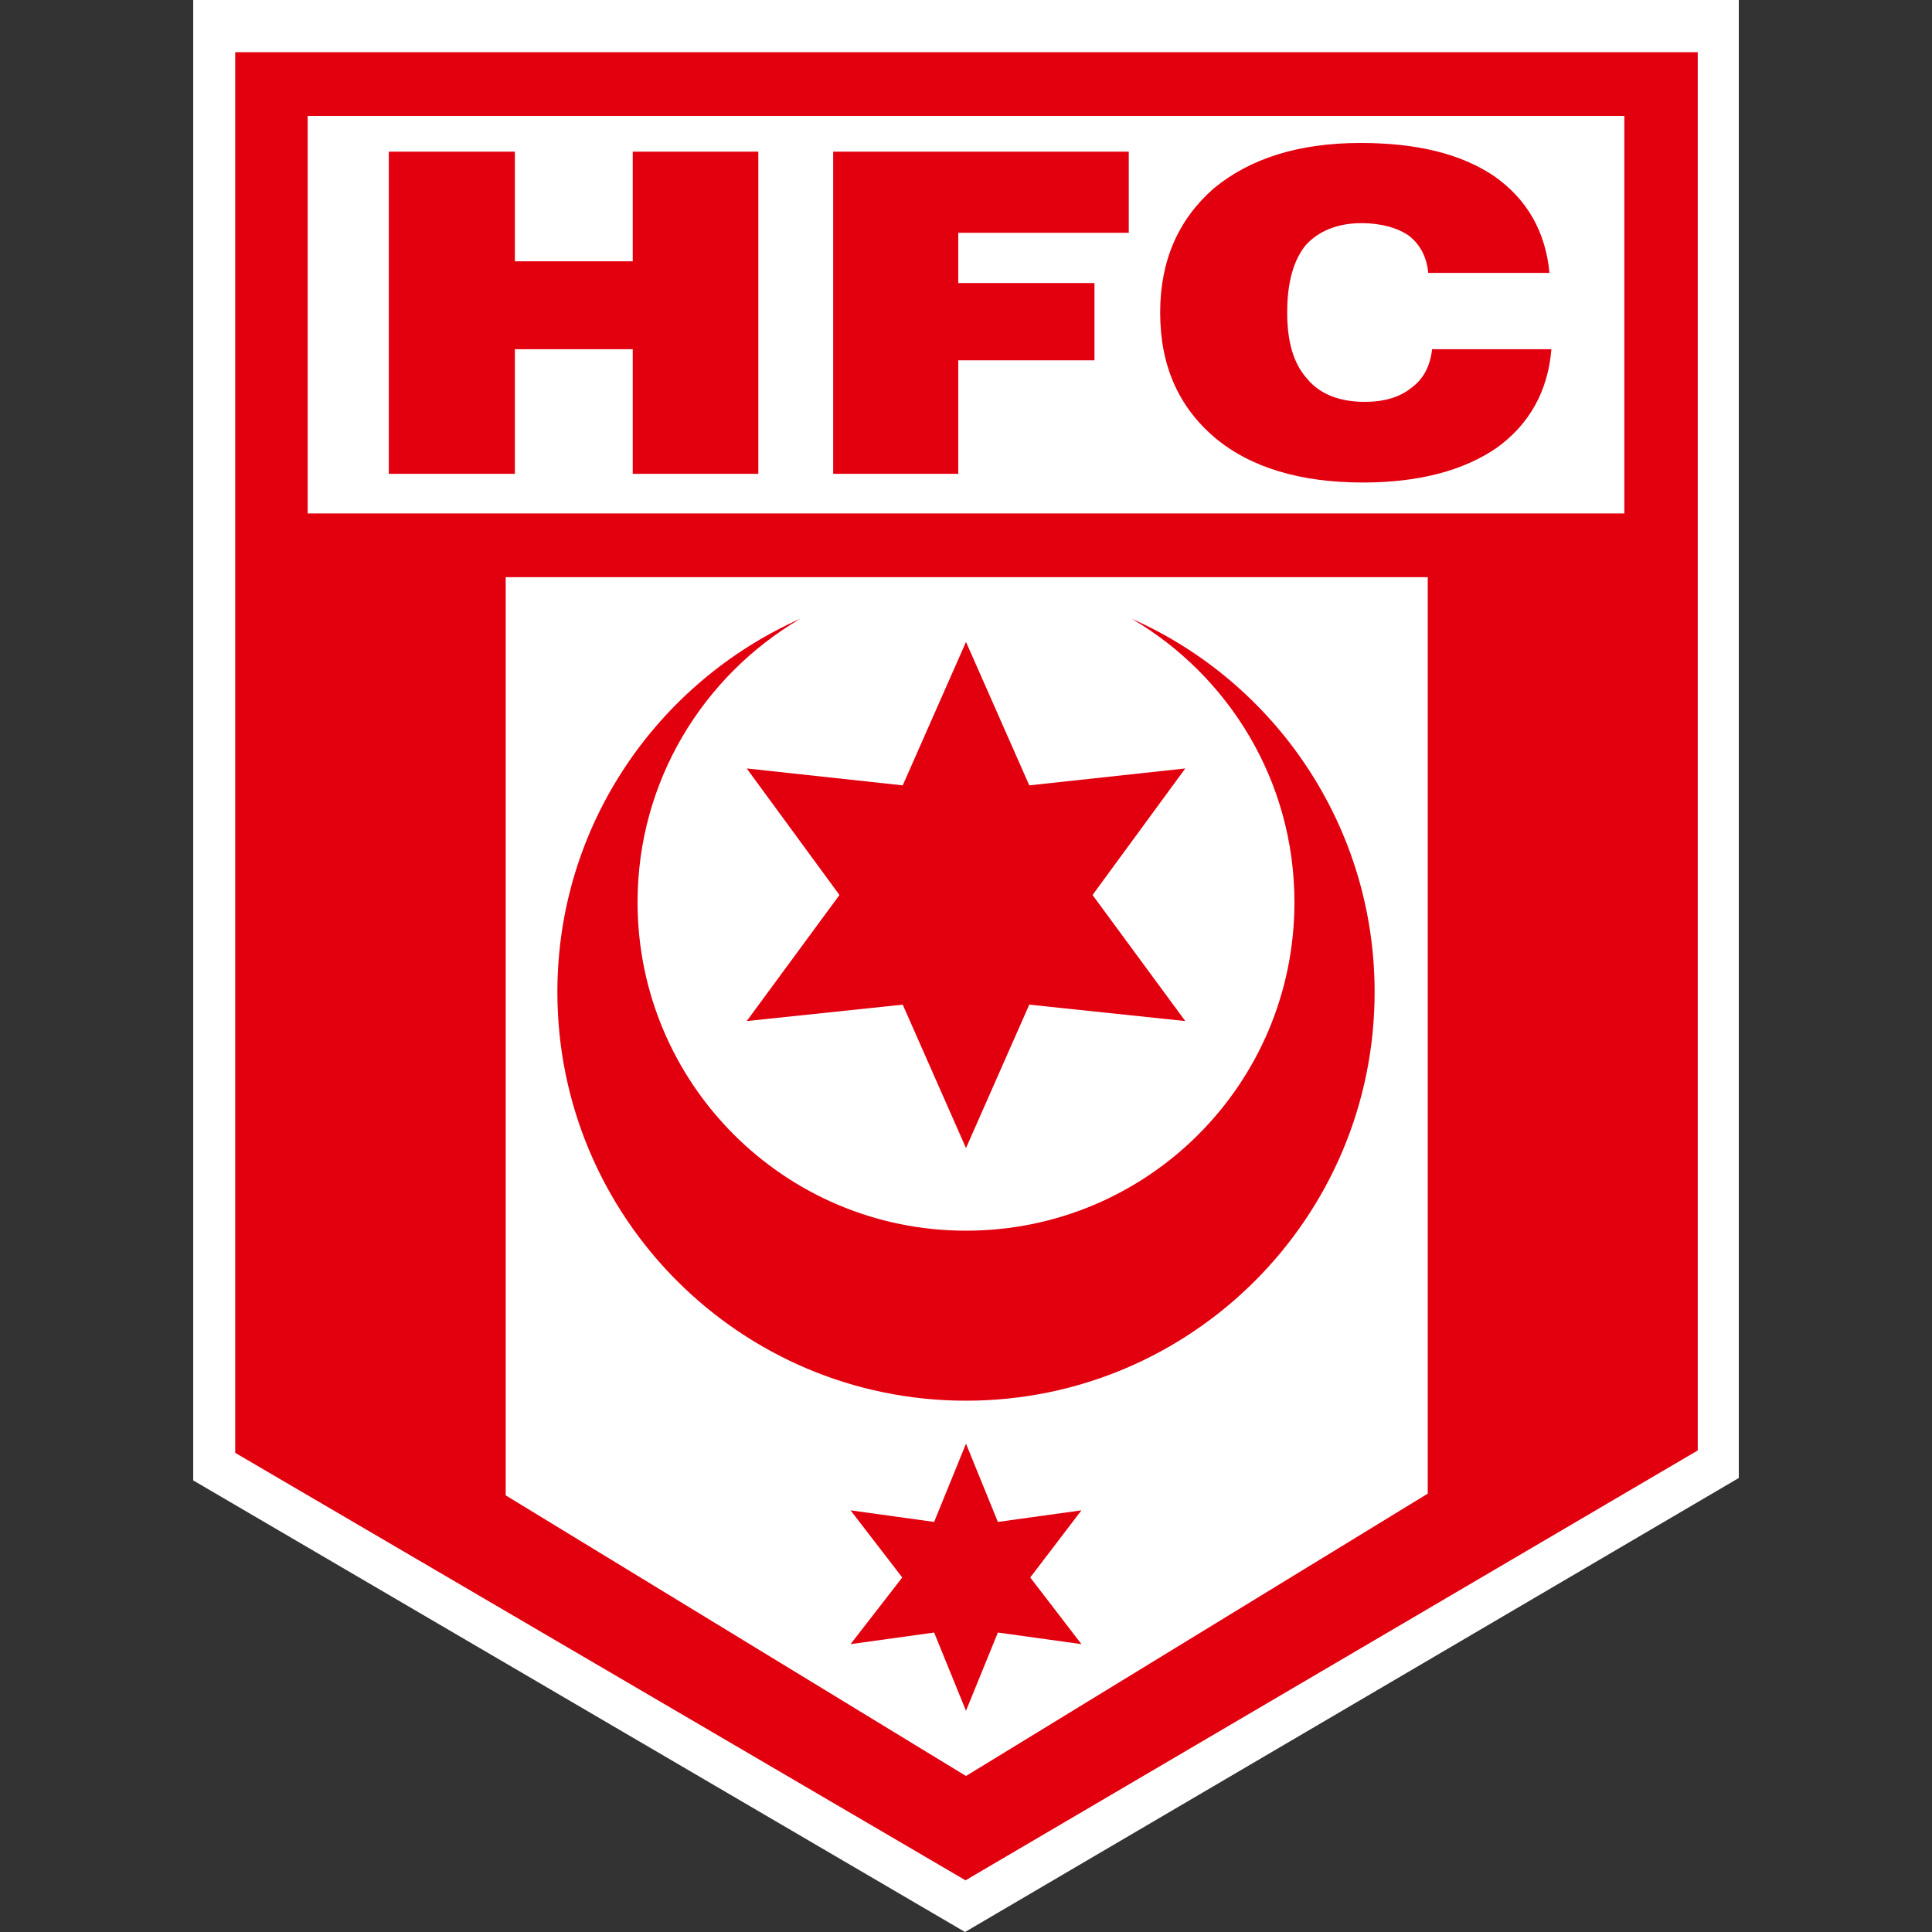
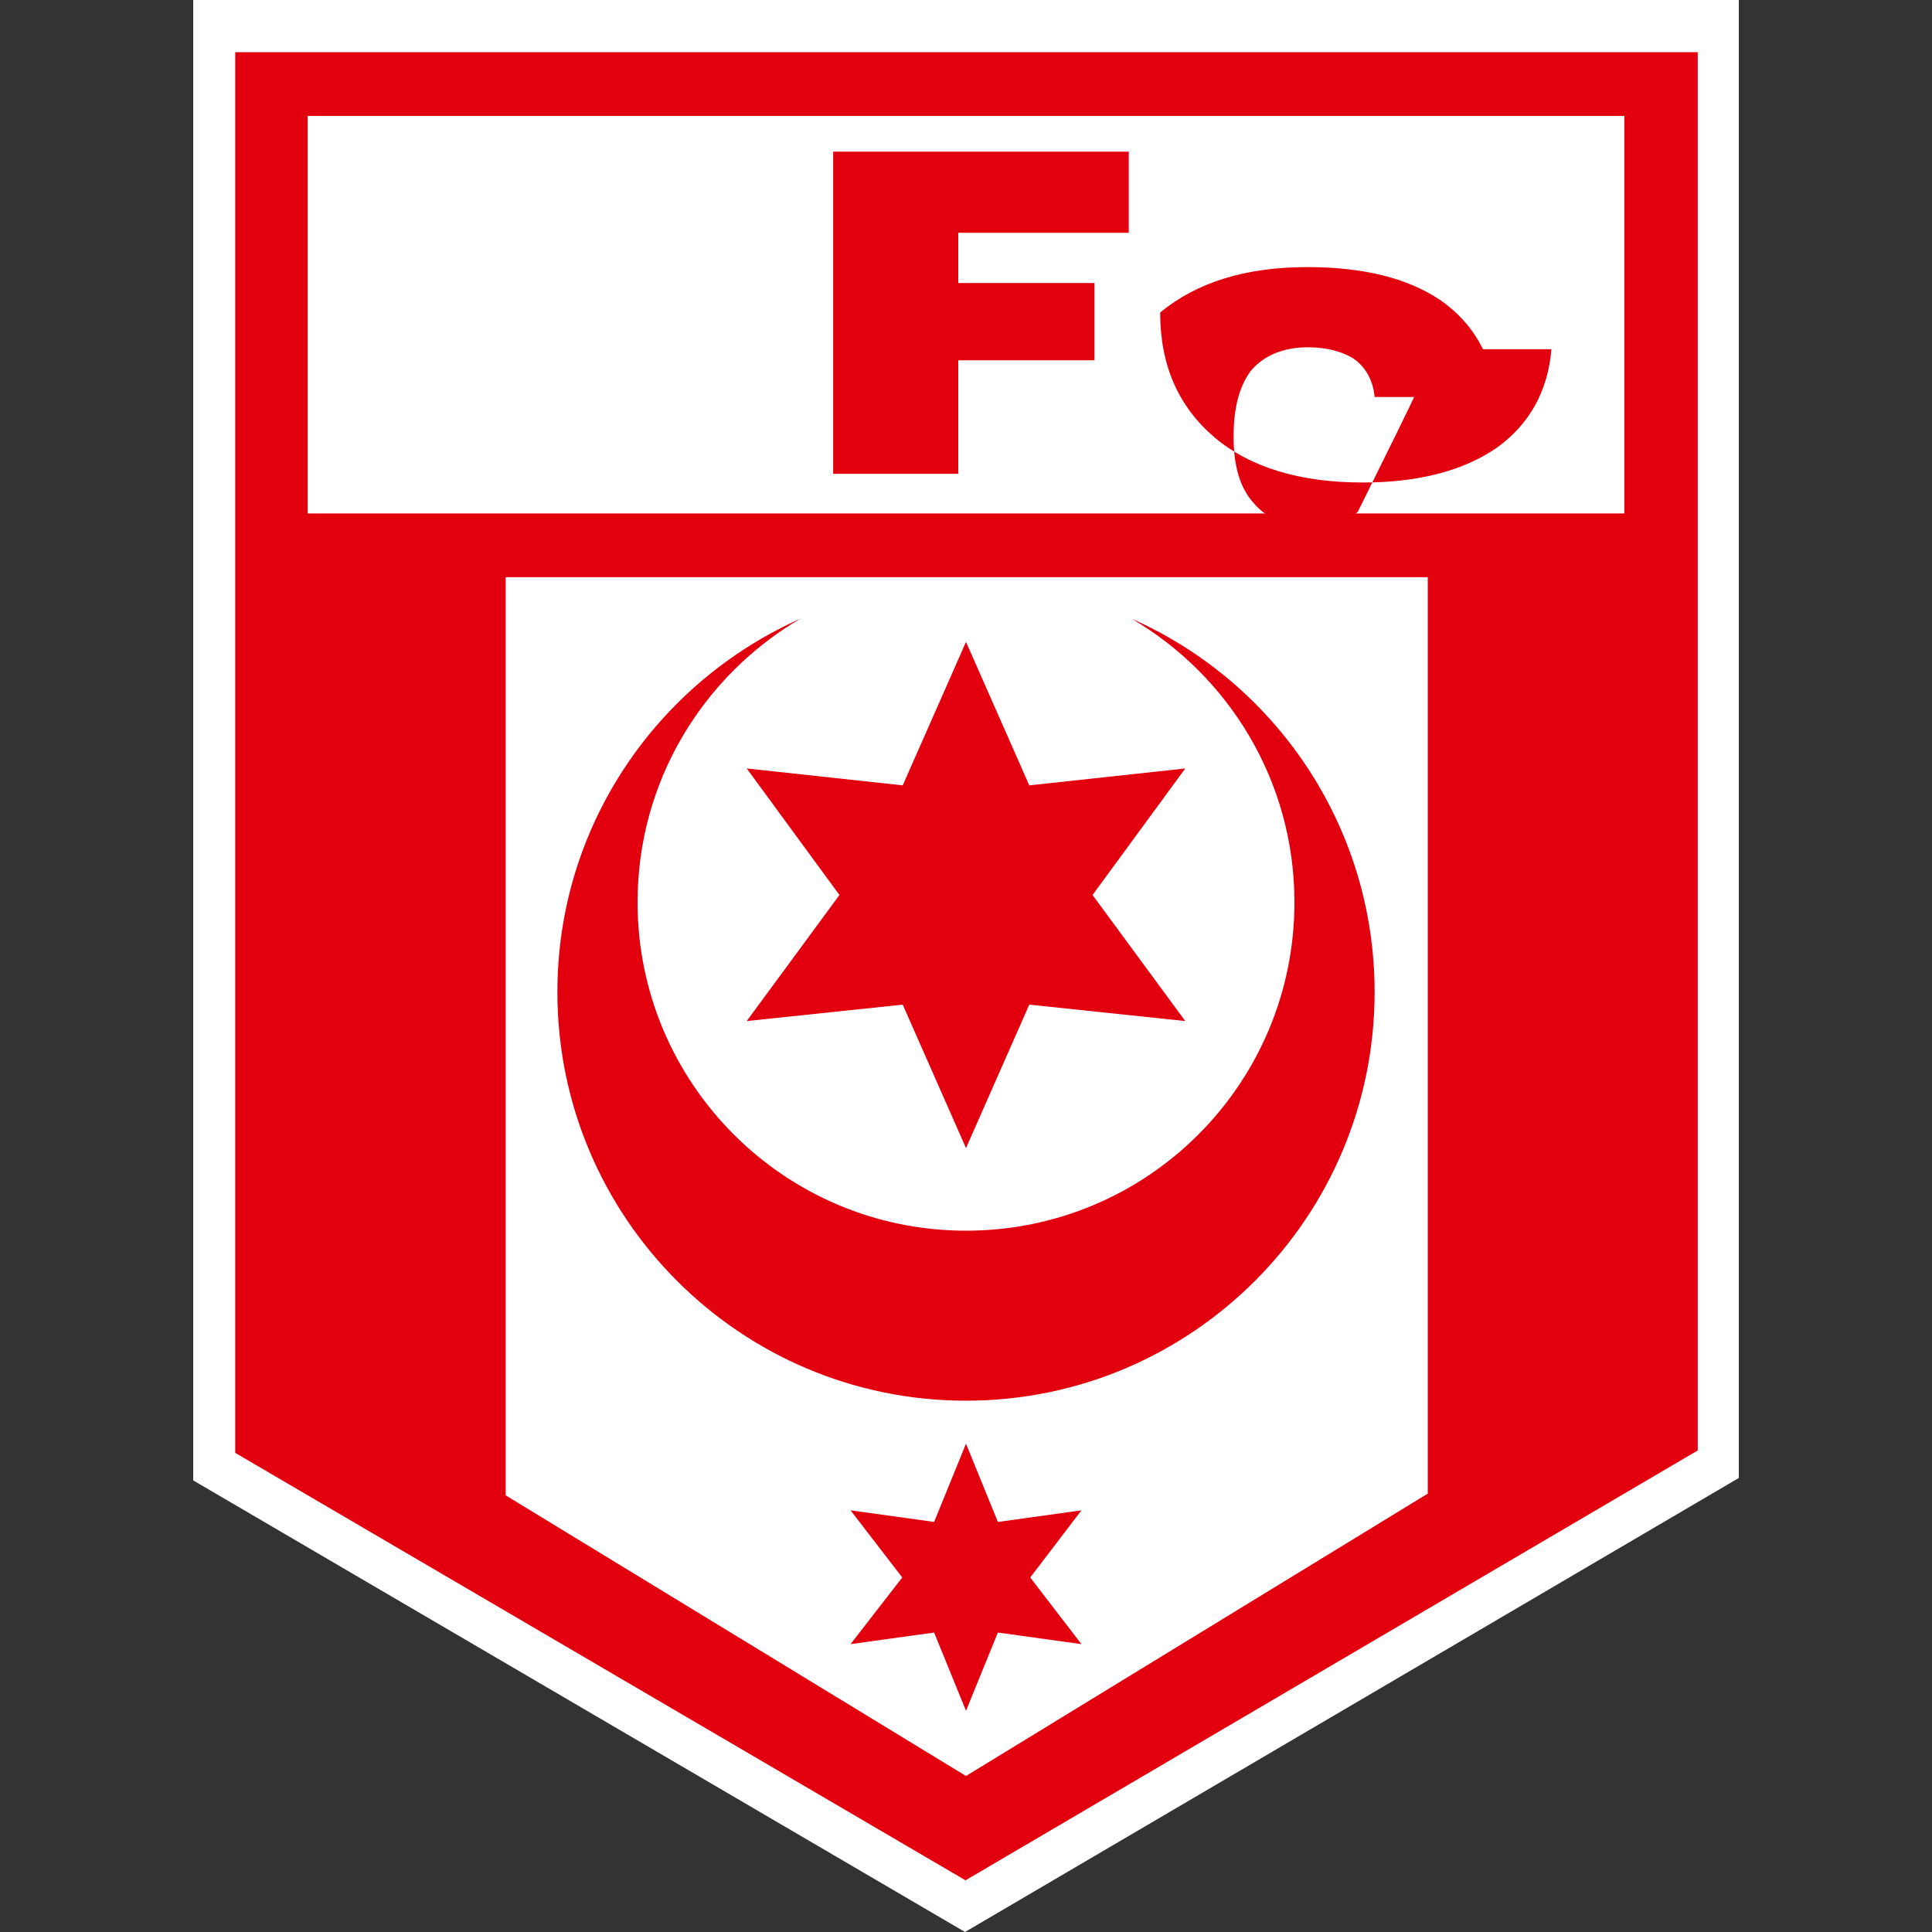
<svg xmlns="http://www.w3.org/2000/svg" version="1.1" id="Ebene_1" x="0px" y="0px" viewBox="0 0 400 400" style="enable-background:new 0 0 400 400;" xml:space="preserve">
  <rect x="0" y="0" width="400" height="400" fill="#333333" stroke="none" />
  <style type="text/css">
	.st0{fill:#FFFFFF;}
	.st1{fill:#E2000F;}
</style>
  <g>
    <polygon class="st0" points="199.8,0 40,0 40,306.5 199.8,400 360,306 360,0  " />
    <g>
      <g>
        <path class="st1" d="M199.9,10.8H48.7v290l151.2,88.5l151.6-89V10.8H199.9z M295.5,309.3L200,367.7l-95.3-58.1V119.5h190.9V309.3     z M336.3,106.3H63.7V24h272.6V106.3z" />
        <g>
-           <polygon class="st1" points="80.5,98.1 80.5,31.4 106.6,31.4 106.6,54.1 131,54.1 131,31.4 157,31.4 157,98.1 131,98.1       131,72.3 106.6,72.3 106.6,98.1     " />
          <polygon class="st1" points="172.5,98.1 172.5,31.4 233.7,31.4 233.7,48.2 198.4,48.2 198.4,58.6 226.6,58.6 226.6,74.6       198.4,74.6 198.4,98.1     " />
-           <path class="st1" d="M296.5,72.3h24.7c-0.7,8.6-4.5,15.5-11.3,20.4c-6.8,4.7-16.1,7.2-27.7,7.2c-13,0-23.3-3.1-30.7-9.3      c-7.5-6.4-11.3-14.9-11.3-25.9c0-10.8,3.8-19.3,11.1-25.7c7.5-6.2,17.6-9.4,30.4-9.4c11.8,0,20.9,2.3,27.7,6.9      c6.8,4.8,10.6,11.5,11.4,20h-25.1c-0.3-3.3-1.7-5.9-4-7.7c-2.3-1.6-5.7-2.6-9.8-2.6c-5.1,0-9,1.7-11.6,4.6      c-2.5,3.1-3.8,7.7-3.8,13.9c0,6.1,1.3,10.6,4.2,13.8c2.6,3.1,6.6,4.7,11.9,4.7c4,0,7.3-1,9.6-2.9      C294.7,78.5,296.1,75.8,296.5,72.3" />
+           <path class="st1" d="M296.5,72.3h24.7c-0.7,8.6-4.5,15.5-11.3,20.4c-6.8,4.7-16.1,7.2-27.7,7.2c-13,0-23.3-3.1-30.7-9.3      c-7.5-6.4-11.3-14.9-11.3-25.9c7.5-6.2,17.6-9.4,30.4-9.4c11.8,0,20.9,2.3,27.7,6.9      c6.8,4.8,10.6,11.5,11.4,20h-25.1c-0.3-3.3-1.7-5.9-4-7.7c-2.3-1.6-5.7-2.6-9.8-2.6c-5.1,0-9,1.7-11.6,4.6      c-2.5,3.1-3.8,7.7-3.8,13.9c0,6.1,1.3,10.6,4.2,13.8c2.6,3.1,6.6,4.7,11.9,4.7c4,0,7.3-1,9.6-2.9      C294.7,78.5,296.1,75.8,296.5,72.3" />
        </g>
      </g>
      <path class="st1" d="M234.3,128.1c20.1,11.8,33.7,33.6,33.7,58.7c0,37.6-30.4,68-68,68c-37.6,0-68-30.5-68-68    c0-25.1,13.6-46.9,33.7-58.7c-29.6,13.2-50.3,42.8-50.3,77.3c0,46.7,37.9,84.6,84.6,84.6c46.7,0,84.6-37.9,84.6-84.6    C284.6,170.9,263.9,141.2,234.3,128.1z" />
      <polygon class="st1" points="200,132.9 213.1,162.6 245.4,159.1 226.2,185.3 245.4,211.4 213.1,208 200,237.7 186.9,208     154.6,211.4 173.8,185.3 154.6,159.1 186.9,162.6   " />
      <polygon class="st1" points="200,298.9 206.6,315.1 223.9,312.7 213.3,326.6 223.9,340.4 206.6,338 200,354.2 193.4,338     176.1,340.4 186.8,326.6 176.1,312.7 193.4,315.1   " />
    </g>
  </g>
</svg>